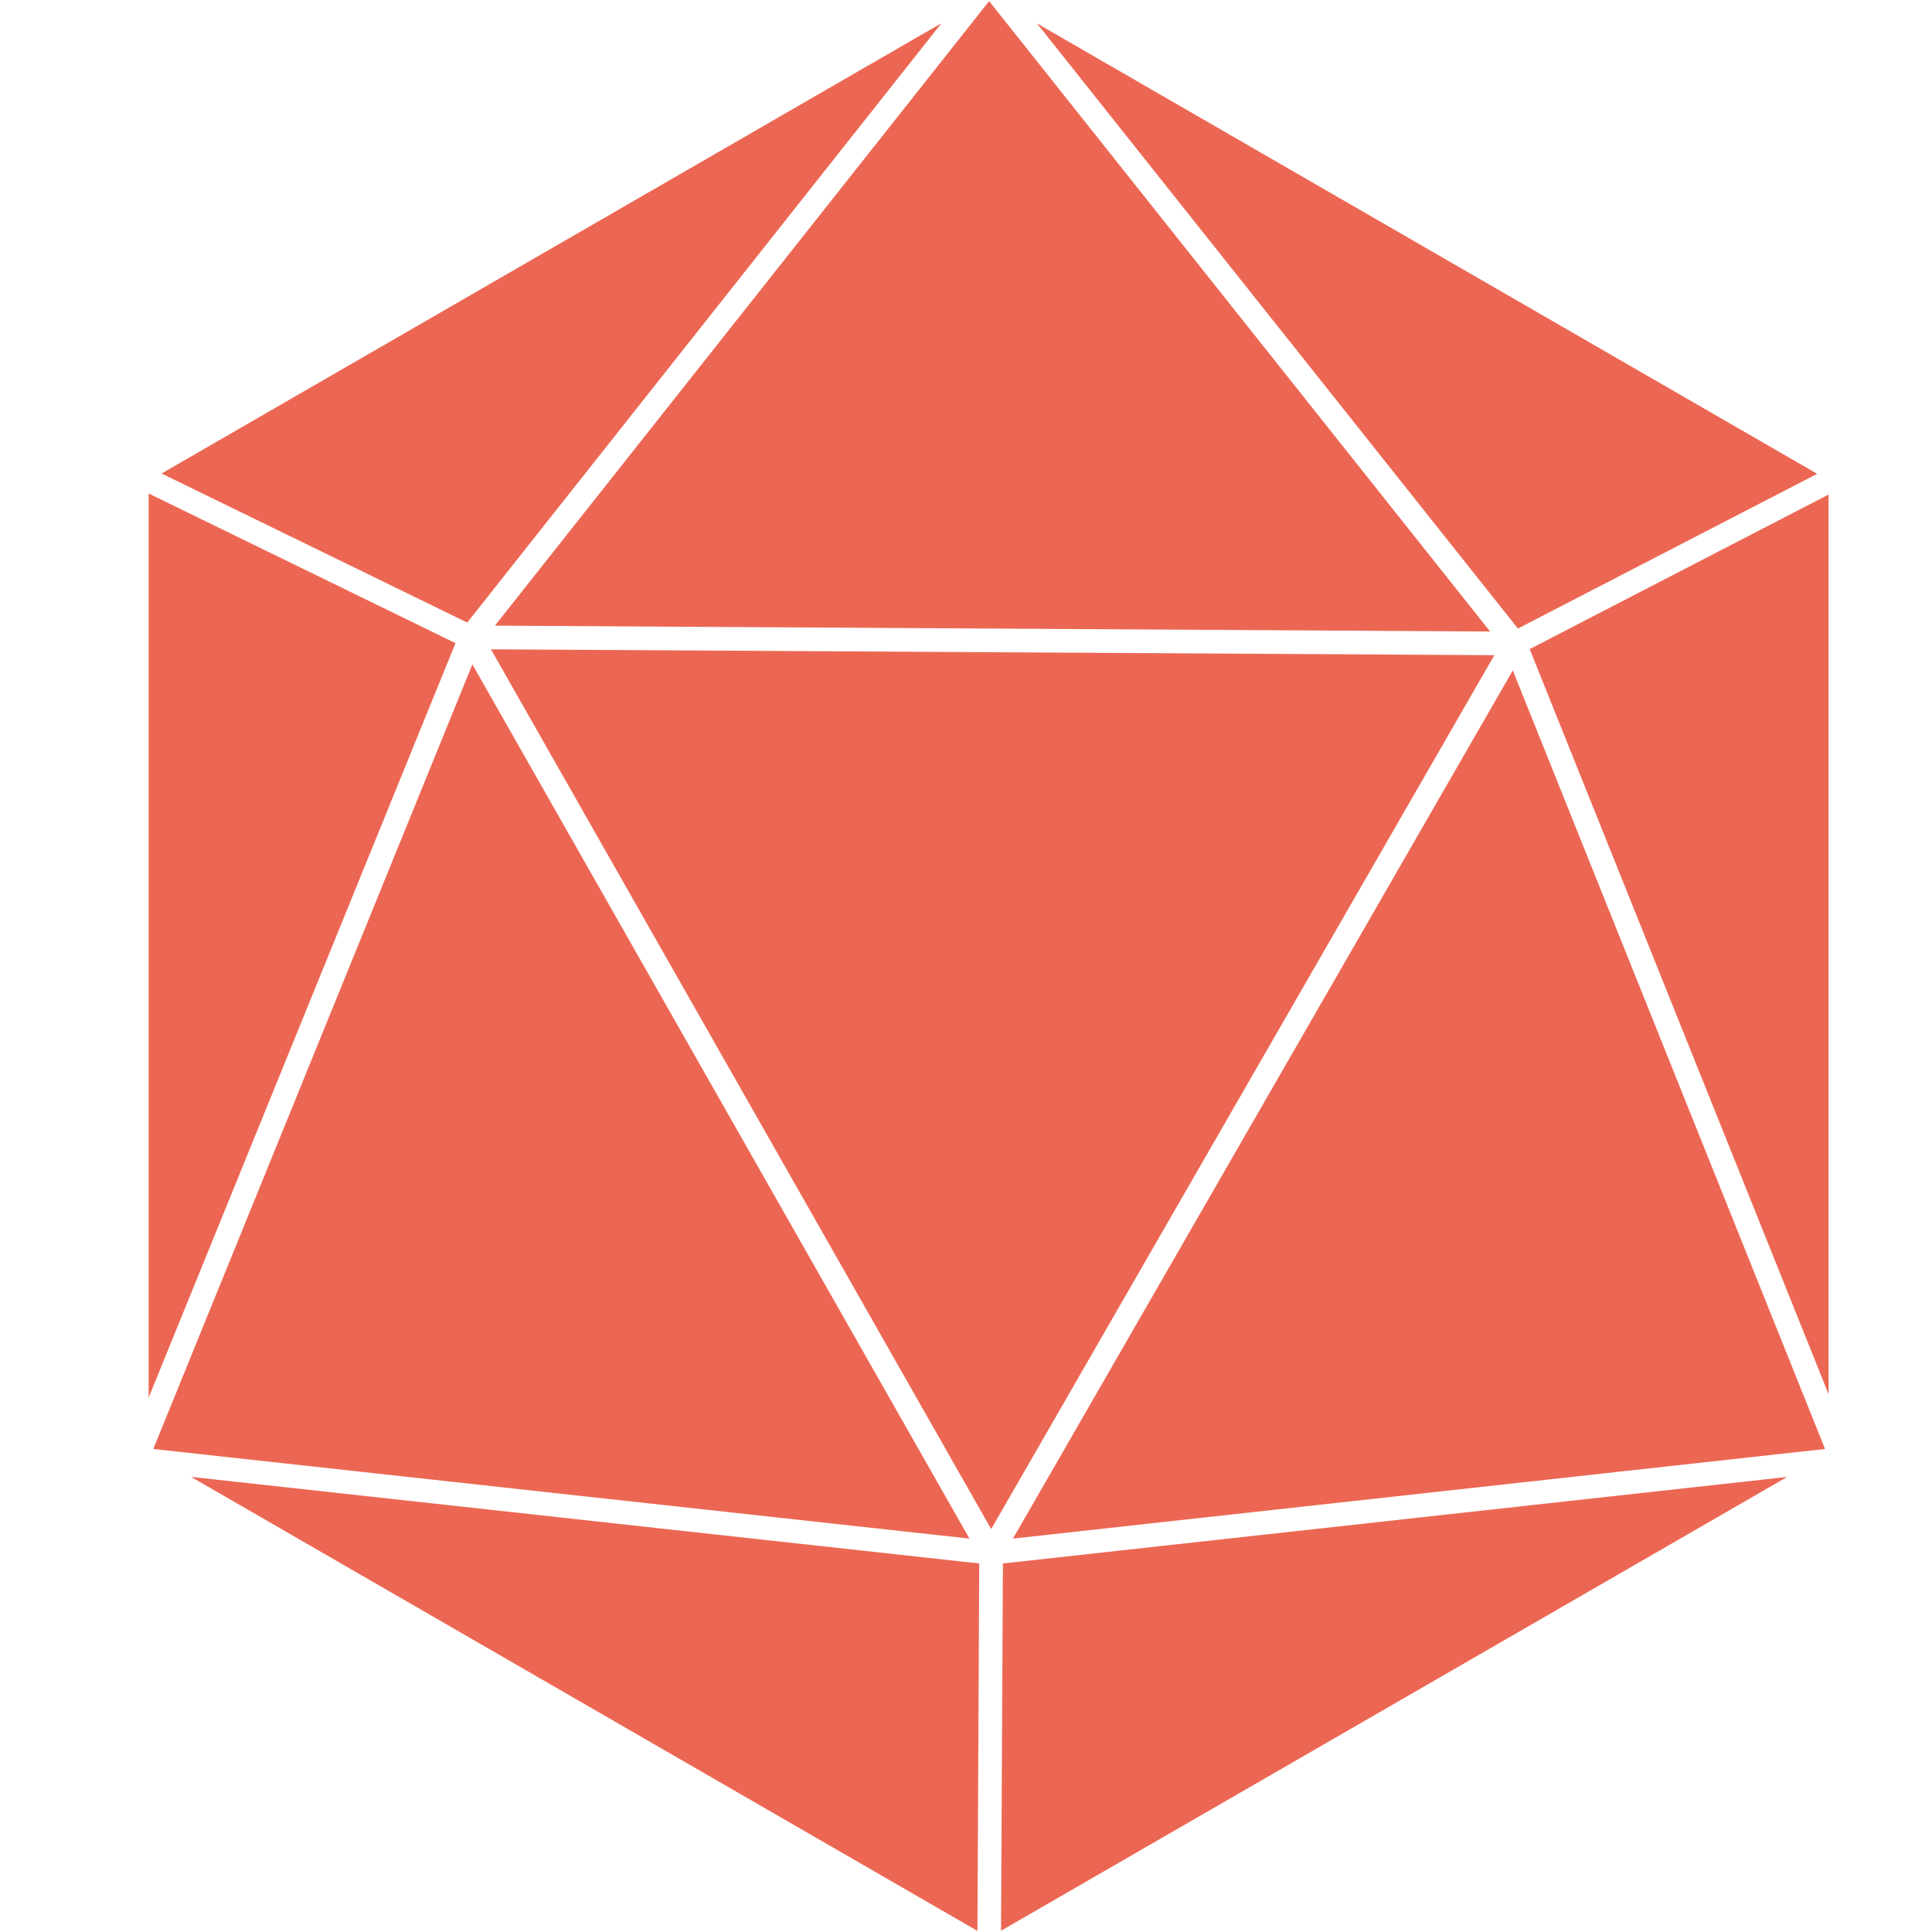
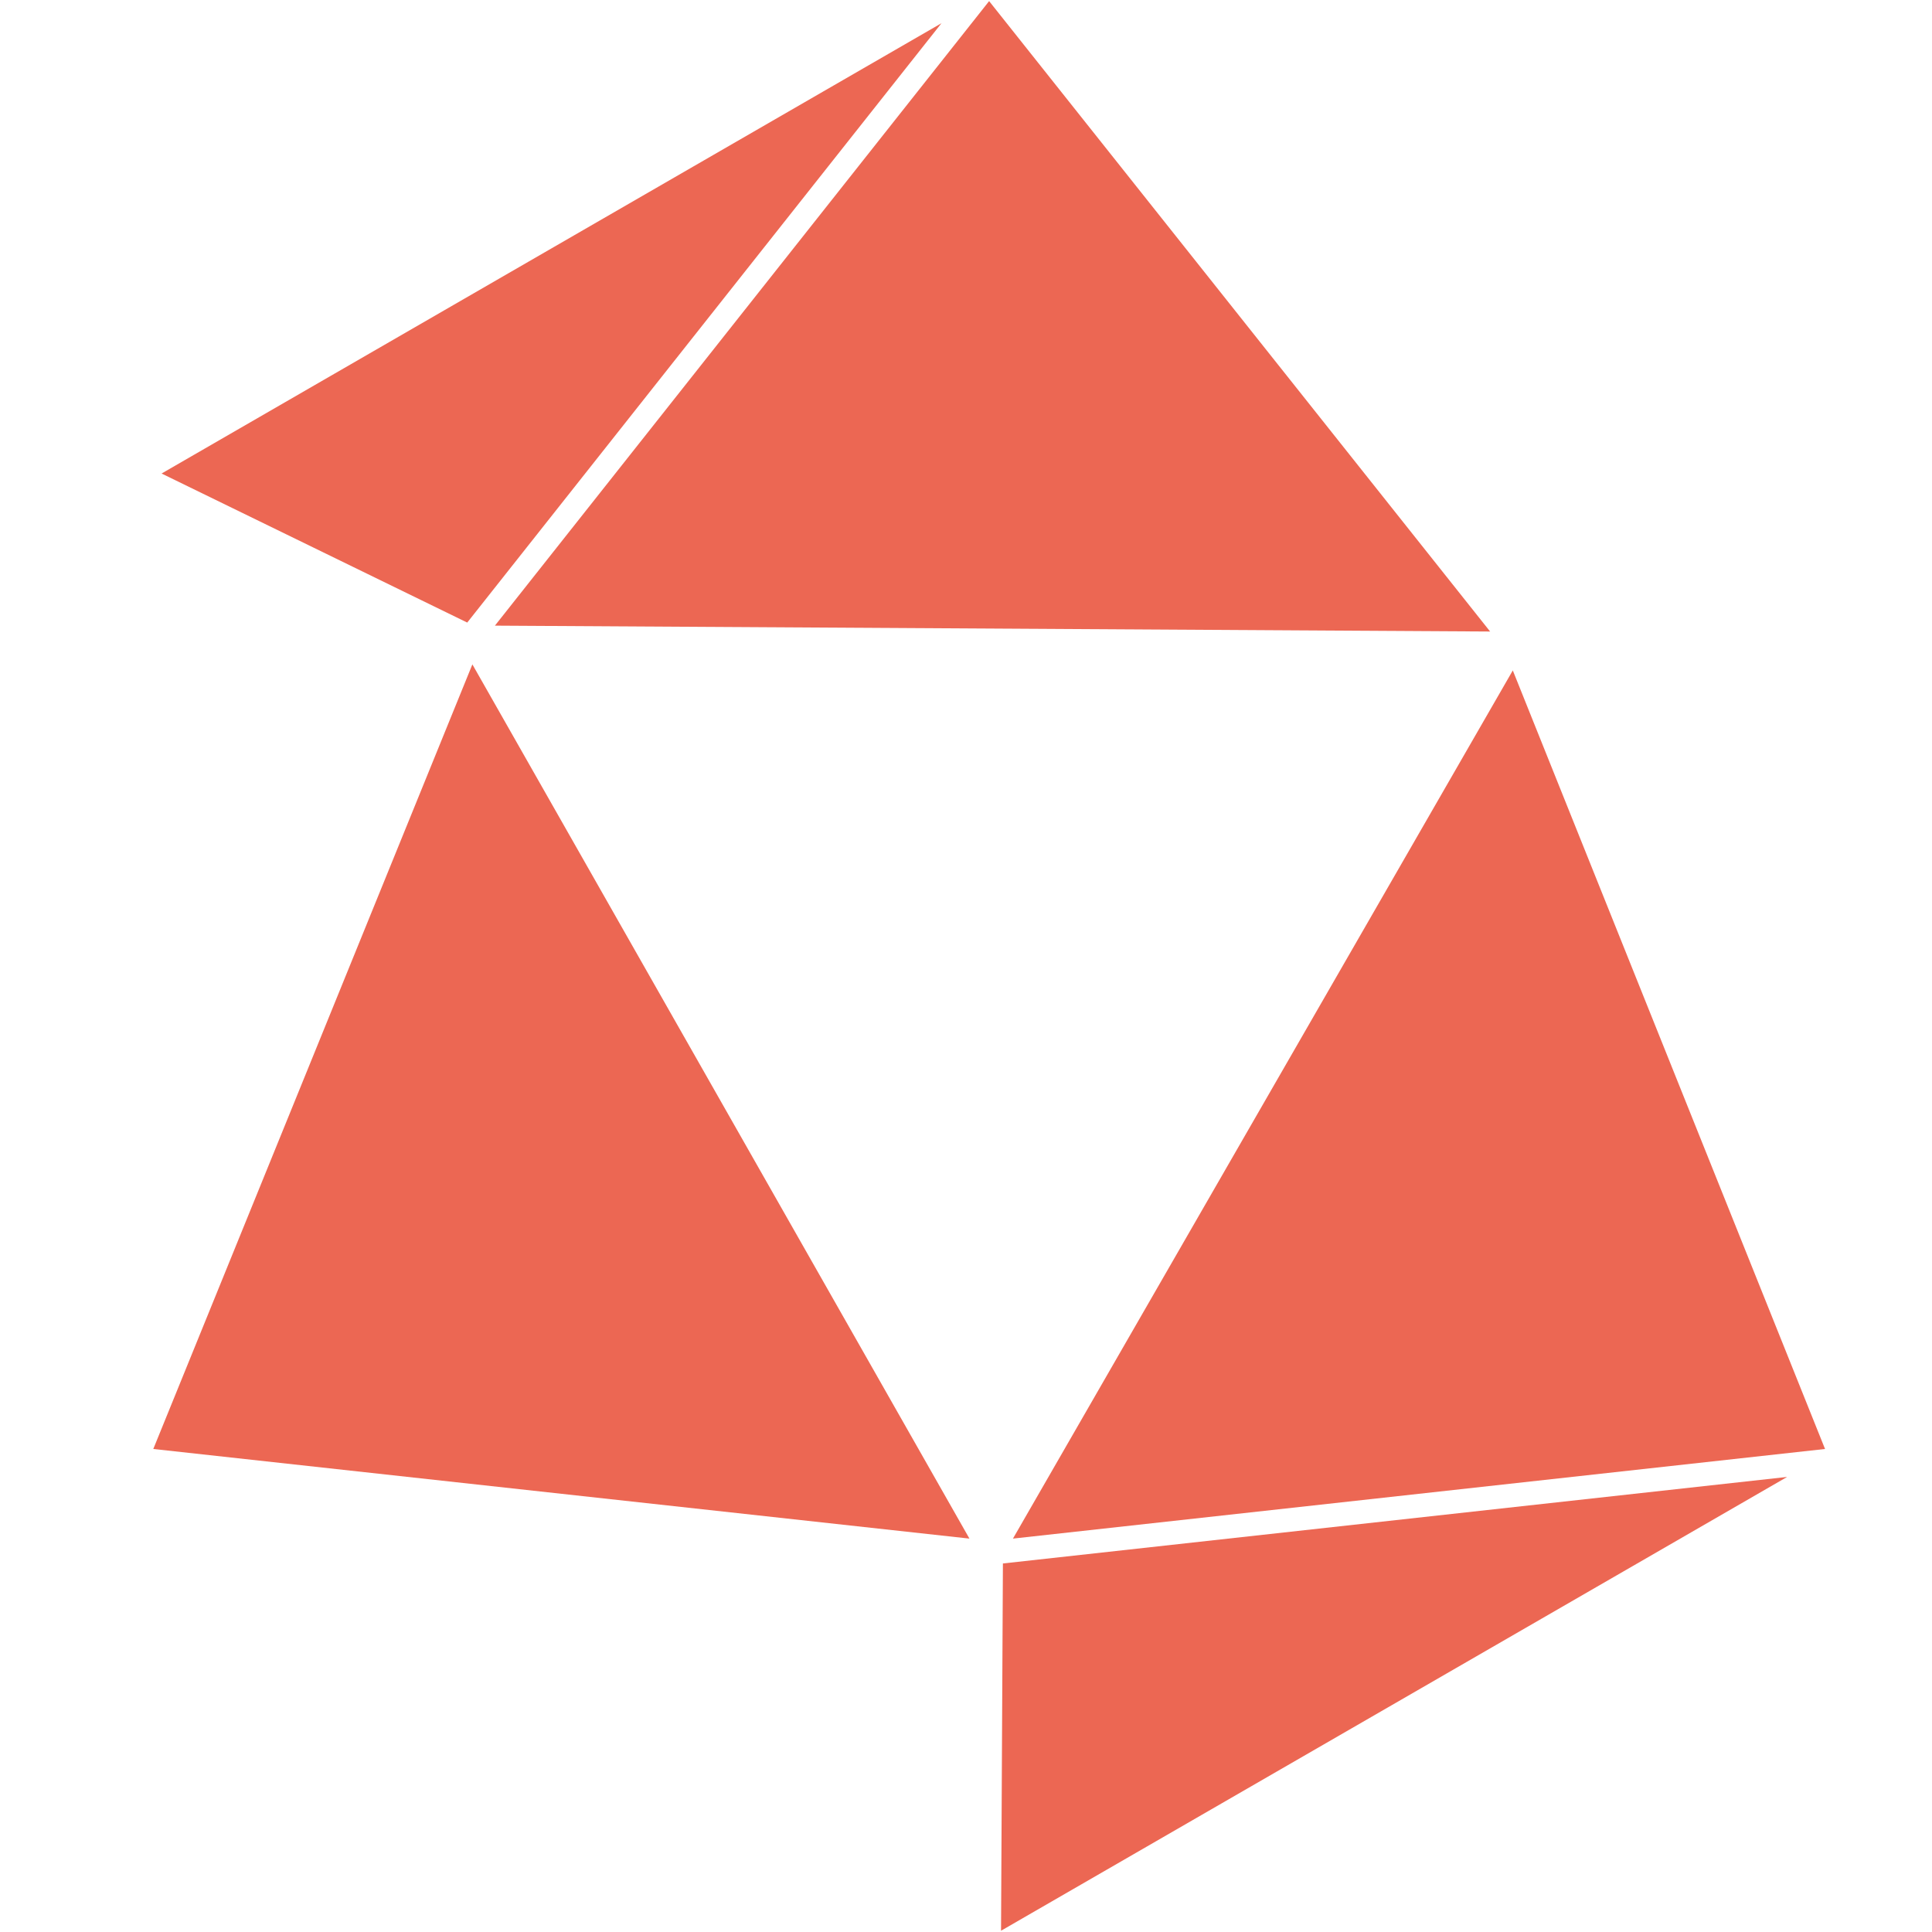
<svg xmlns="http://www.w3.org/2000/svg" width="500" zoomAndPan="magnify" viewBox="0 0 375 375" height="500" preserveAspectRatio="xMidYMid meet" version="1.0">
  <defs>
    <clipPath id="cb78c1facb">
      <path d="M 296 95 L 354.926 95 L 354.926 272 L 296 272 Z M 296 95 " clip-rule="nonzero" />
    </clipPath>
    <clipPath id="a293203cb4">
-       <path d="M 28.848 95 L 89 95 L 89 272 L 28.848 272 Z M 28.848 95 " clip-rule="nonzero" />
-     </clipPath>
+       </clipPath>
    <clipPath id="e3ce46087c">
      <path d="M 196 130 L 354.926 130 L 354.926 299 L 196 299 Z M 196 130 " clip-rule="nonzero" />
    </clipPath>
  </defs>
-   <path fill="#ec6753" d="M 294.629 121.996 L 201.277 4.547 L 352.715 91.969 Z M 294.629 121.996 " fill-opacity="1" fill-rule="nonzero" />
  <path fill="#ec6753" d="M 194.301 374.754 L 194.664 303.469 L 346.879 286.672 Z M 194.301 374.754 " fill-opacity="1" fill-rule="nonzero" />
  <g clip-path="url(#cb78c1facb)">
-     <path fill="#ec6753" d="M 355.203 271.309 L 296.91 125.988 L 355.203 95.848 Z M 355.203 271.309 " fill-opacity="1" fill-rule="nonzero" />
+     <path fill="#ec6753" d="M 355.203 271.309 L 355.203 95.848 Z M 355.203 271.309 " fill-opacity="1" fill-rule="nonzero" />
  </g>
-   <path fill="#ec6753" d="M 190.07 303.469 L 189.719 374.785 L 37.082 286.66 Z M 190.07 303.469 " fill-opacity="1" fill-rule="nonzero" />
  <path fill="#ec6753" d="M 90.691 120.84 L 31.363 91.91 L 182.742 4.504 Z M 90.691 120.84 " fill-opacity="1" fill-rule="nonzero" />
  <g clip-path="url(#a293203cb4)">
-     <path fill="#ec6753" d="M 28.773 95.746 L 88.41 124.832 L 28.773 271.473 Z M 28.773 95.746 " fill-opacity="1" fill-rule="nonzero" />
-   </g>
-   <path fill="#ec6753" d="M 95.289 126.031 L 290.051 127.172 L 192.383 296.797 Z M 95.289 126.031 " fill-opacity="1" fill-rule="nonzero" />
+     </g>
  <path fill="#ec6753" d="M 289.23 122.578 L 96.062 121.438 L 191.988 0.215 Z M 289.23 122.578 " fill-opacity="1" fill-rule="nonzero" />
  <path fill="#ec6753" d="M 91.688 128.957 L 188.168 298.641 L 29.754 281.246 Z M 91.688 128.957 " fill-opacity="1" fill-rule="nonzero" />
  <g clip-path="url(#e3ce46087c)">
    <path fill="#ec6753" d="M 293.633 130.129 L 354.238 281.246 L 196.613 298.641 Z M 293.633 130.129 " fill-opacity="1" fill-rule="nonzero" />
  </g>
</svg>